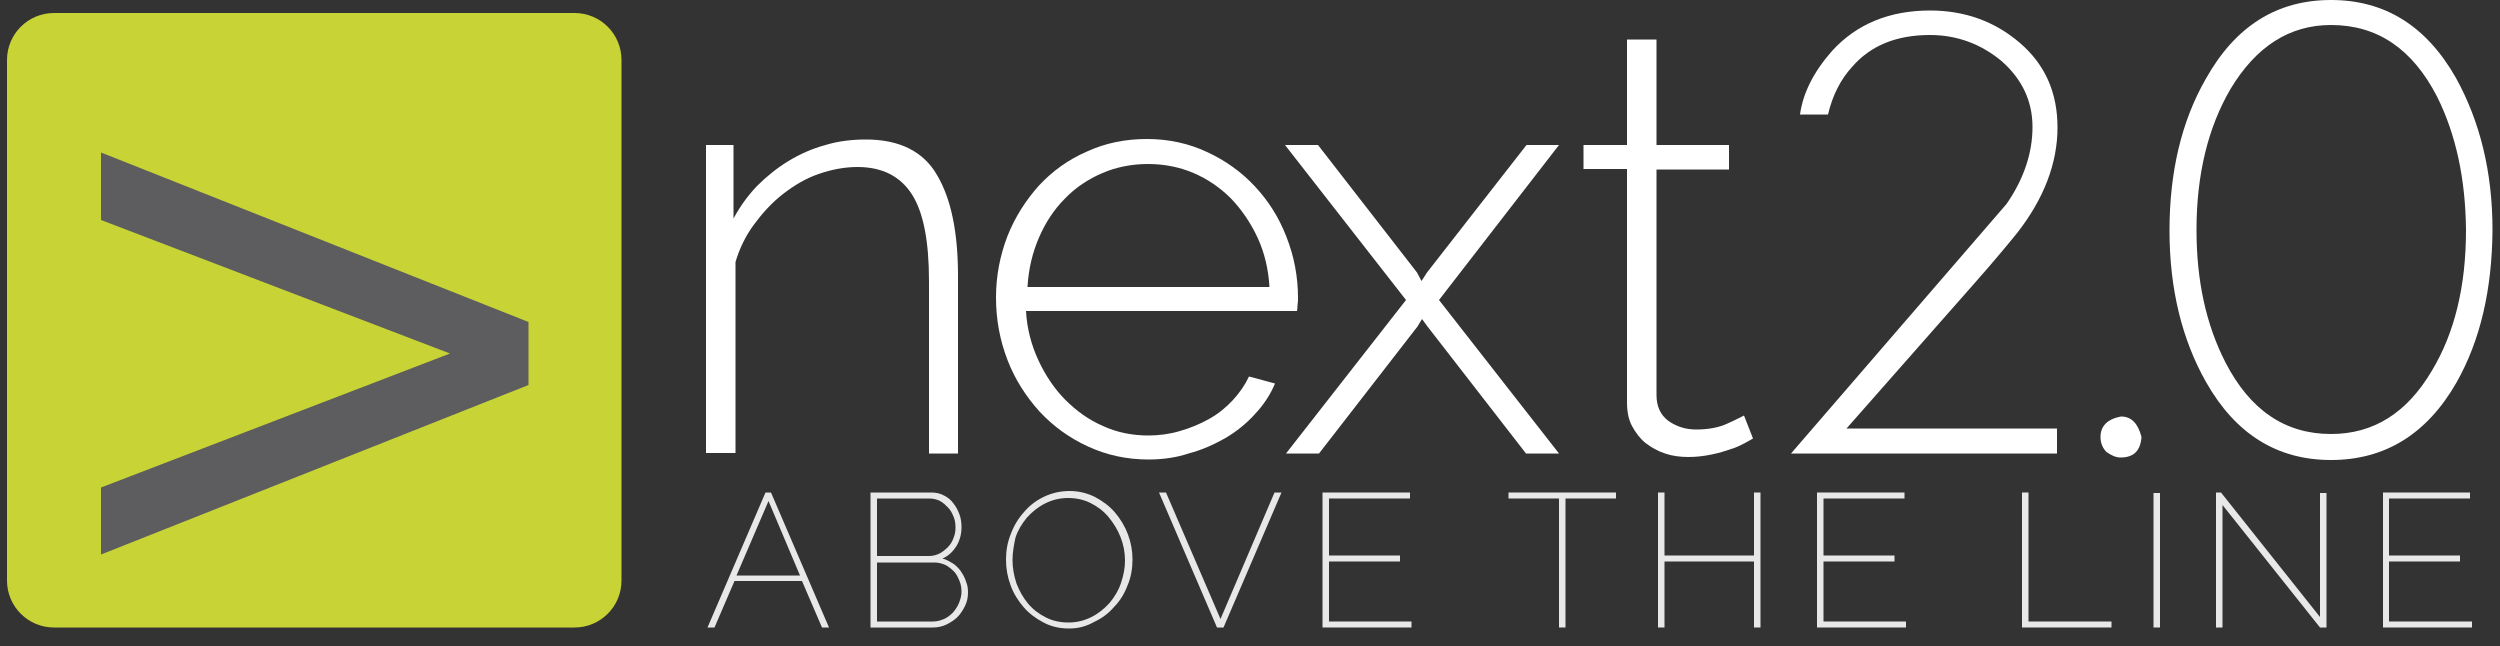
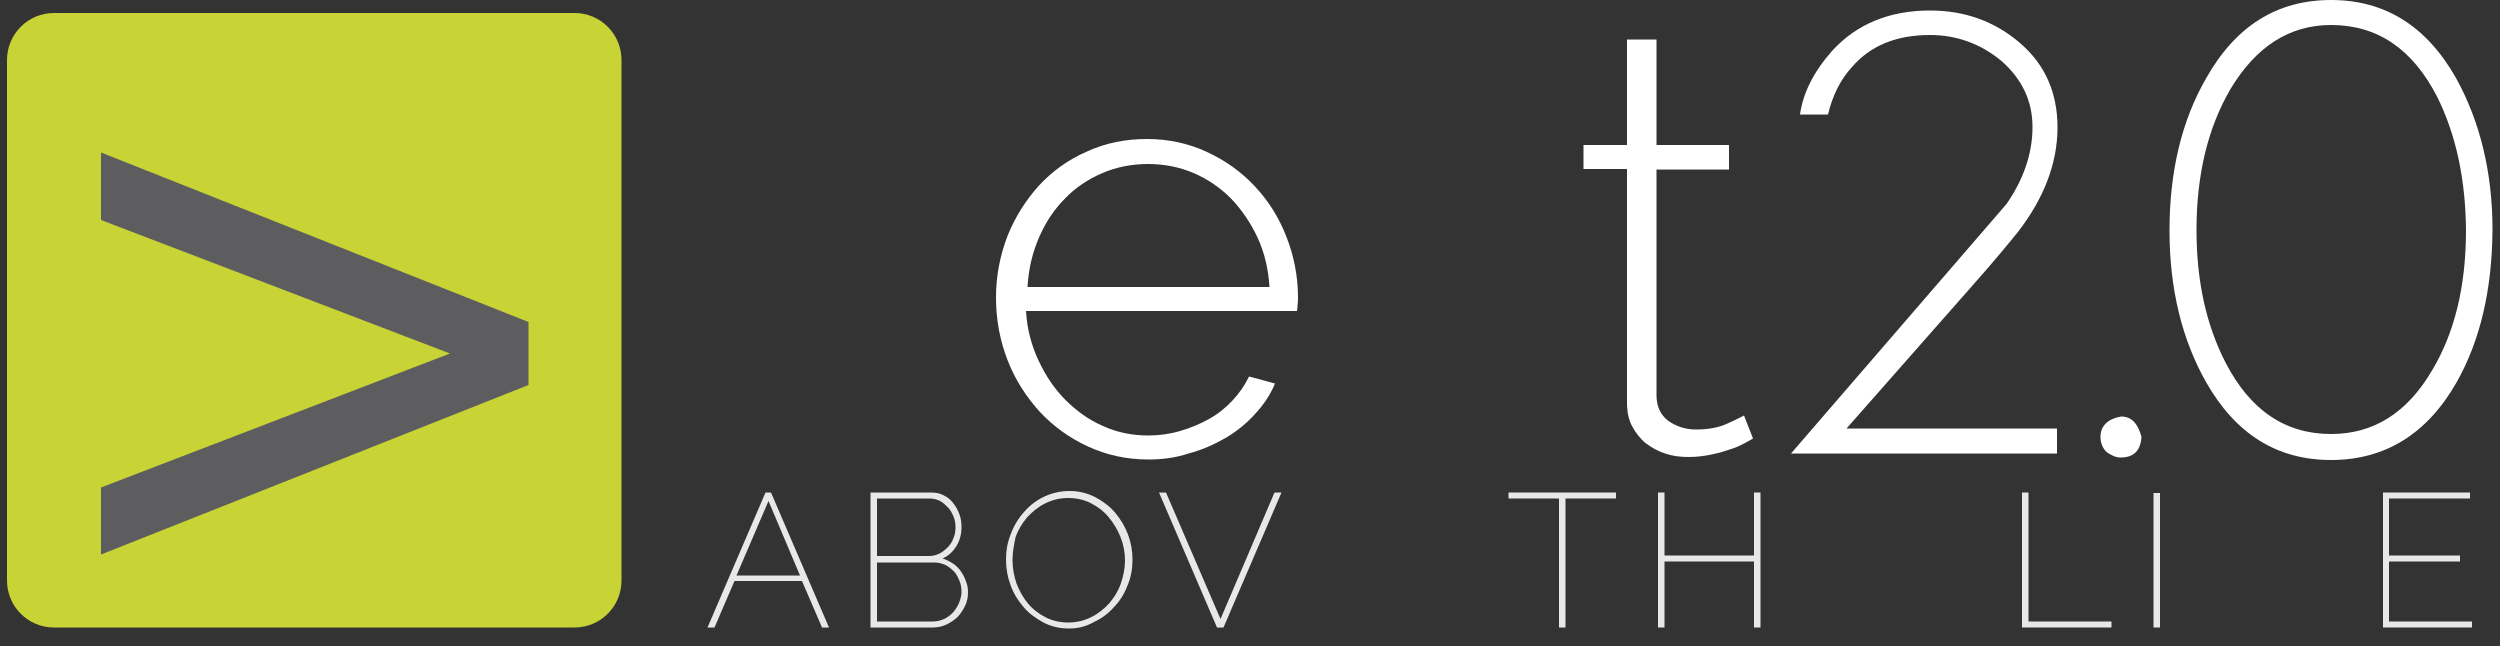
<svg xmlns="http://www.w3.org/2000/svg" version="1.1" id="Layer_1" x="0px" y="0px" viewBox="0 0 500 129.3" enable-background="new 0 0 500 129.3" xml:space="preserve">
  <rect x="0" y="0" width="500" height="129.3" fill="#333333" stroke="none" />
  <g>
    <path fill="#E9E8E8" d="M141.5,125.5l11.6-27h1.1l11.6,27h-1.4l-4-9.3h-13.5l-4,9.3H141.5z M153.7,100.2l-6.4,14.9H160L153.7,100.2   z" />
    <path fill="#E9E8E8" d="M193.6,118.5c0,1-0.2,1.9-0.6,2.7c-0.4,0.8-0.9,1.6-1.5,2.2c-0.6,0.6-1.4,1.1-2.2,1.5   c-0.8,0.4-1.8,0.6-2.7,0.6h-12.5v-27h12.2c0.9,0,1.8,0.2,2.5,0.6c0.8,0.4,1.4,0.9,1.9,1.6c0.5,0.6,0.9,1.4,1.2,2.2   c0.3,0.8,0.4,1.7,0.4,2.5c0,1.4-0.3,2.6-1,3.8c-0.7,1.1-1.6,2-2.8,2.5c0.8,0.2,1.4,0.6,2.1,1c0.6,0.4,1.2,1,1.6,1.6   c0.4,0.6,0.8,1.3,1,2C193.5,117,193.6,117.7,193.6,118.5z M175.4,99.7v11.5h10.4c0.8,0,1.5-0.2,2.1-0.5c0.6-0.3,1.2-0.8,1.7-1.3   c0.5-0.5,0.9-1.2,1.1-1.8c0.3-0.7,0.4-1.4,0.4-2.1c0-0.8-0.1-1.5-0.4-2.2c-0.3-0.7-0.6-1.3-1.1-1.8c-0.5-0.5-1-1-1.6-1.3   c-0.6-0.3-1.3-0.5-2.1-0.5H175.4z M192.3,118.4c0-0.8-0.1-1.5-0.4-2.2c-0.3-0.7-0.6-1.4-1.1-1.9c-0.5-0.5-1.1-1-1.7-1.3   c-0.7-0.3-1.4-0.5-2.2-0.5h-11.5v11.8h11.2c0.8,0,1.5-0.2,2.2-0.5c0.7-0.3,1.3-0.8,1.8-1.3c0.5-0.6,0.9-1.2,1.2-1.9   C192.1,119.8,192.3,119.1,192.3,118.4z" />
    <path fill="#E9E8E8" d="M213.8,125.7c-1.9,0-3.6-0.4-5.1-1.2c-1.5-0.8-2.9-1.8-4-3.1c-1.1-1.3-2-2.7-2.6-4.4   c-0.6-1.6-0.9-3.3-0.9-5.1c0-1.8,0.3-3.5,1-5.2c0.6-1.6,1.5-3.1,2.7-4.4c1.1-1.3,2.5-2.3,4-3c1.5-0.7,3.2-1.1,5-1.1   c1.8,0,3.5,0.4,5.1,1.2c1.5,0.8,2.9,1.8,4,3.1c1.1,1.3,2,2.8,2.6,4.4c0.6,1.6,0.9,3.3,0.9,5c0,1.8-0.3,3.6-1,5.2   c-0.6,1.6-1.5,3.1-2.7,4.3c-1.1,1.3-2.5,2.3-4,3C217.2,125.3,215.6,125.7,213.8,125.7z M202.5,112c0,1.6,0.3,3.2,0.8,4.7   c0.6,1.5,1.3,2.8,2.3,4c1,1.2,2.2,2.1,3.6,2.8c1.4,0.7,2.9,1,4.5,1c1.7,0,3.2-0.4,4.6-1.1c1.4-0.7,2.6-1.7,3.6-2.8   c1-1.2,1.8-2.5,2.3-4c0.5-1.5,0.8-3,0.8-4.5c0-1.6-0.3-3.2-0.9-4.7c-0.6-1.5-1.4-2.8-2.4-4c-1-1.2-2.2-2.1-3.6-2.8   c-1.4-0.7-2.9-1-4.5-1c-1.7,0-3.2,0.4-4.6,1.1c-1.4,0.7-2.6,1.7-3.6,2.8c-1,1.2-1.8,2.5-2.3,4C202.8,108.9,202.5,110.5,202.5,112z" />
    <path fill="#E9E8E8" d="M233.2,98.5l10.9,25.3l10.8-25.3h1.4l-11.6,27h-1.3l-11.6-27H233.2z" />
-     <path fill="#E9E8E8" d="M282.3,124.3v1.2h-17.8v-27H282v1.2h-16.2v11.4h14.2v1.2h-14.2v12H282.3z" />
    <path fill="#E9E8E8" d="M323.2,99.7h-10.1v25.8h-1.3V99.7h-10.1v-1.2h21.5V99.7z" />
    <path fill="#E9E8E8" d="M352.1,98.5v27h-1.3v-13.2h-17.9v13.2h-1.3v-27h1.3v12.6h17.9V98.5H352.1z" />
-     <path fill="#E9E8E8" d="M381.2,124.3v1.2h-17.8v-27h17.5v1.2h-16.2v11.4h14.2v1.2h-14.2v12H381.2z" />
    <path fill="#E9E8E8" d="M404.4,125.5v-27h1.3v25.8h16.6v1.2H404.4z" />
    <path fill="#E9E8E8" d="M430.7,125.5V98.6h1.3v26.9H430.7z" />
-     <path fill="#E9E8E8" d="M444.5,101v24.5h-1.3v-27h1l19.8,24.9V98.6h1.3v26.9H464L444.5,101z" />
    <path fill="#E9E8E8" d="M494.4,124.3v1.2h-17.8v-27H494v1.2h-16.2v11.4H492v1.2h-14.2v12H494.4z" />
  </g>
  <g>
-     <path fill="#FFFFFF" d="M191.7,90.7h-5.9V56.3c0-8-1.1-13.8-3.4-17.4c-2.3-3.6-5.9-5.5-10.9-5.5c-2.6,0-5.2,0.5-7.8,1.4   c-2.6,0.9-4.9,2.3-7.1,4c-2.2,1.7-4.1,3.8-5.8,6.1c-1.7,2.3-2.9,4.8-3.7,7.5v38.2h-5.9V29h5.5v14.7c1.3-2.4,2.8-4.5,4.7-6.5   c1.9-1.9,4-3.6,6.3-5c2.3-1.4,4.8-2.5,7.4-3.2c2.6-0.8,5.4-1.1,8.1-1.1c6.7,0,11.5,2.4,14.2,7.1c2.8,4.7,4.2,11.4,4.2,20.2V90.7z" />
    <path fill="#FFFFFF" d="M229.7,91.9c-4.4,0-8.4-0.9-12.1-2.6c-3.7-1.7-6.9-4-9.7-7c-2.7-3-4.9-6.4-6.4-10.3   c-1.5-3.9-2.3-8-2.3-12.5c0-4.3,0.8-8.4,2.3-12.3c1.5-3.8,3.7-7.2,6.3-10.1c2.7-2.9,5.9-5.2,9.6-6.8c3.7-1.7,7.7-2.5,12-2.5   c4.3,0,8.4,0.9,12,2.6c3.7,1.7,6.9,4,9.6,6.9c2.7,2.9,4.8,6.2,6.3,10.1c1.5,3.8,2.3,7.9,2.3,12.2c0,0.4,0,0.9-0.1,1.5   c0,0.6-0.1,1-0.1,1.1h-54.2c0.2,3.6,1.1,6.9,2.5,9.9c1.4,3,3.2,5.7,5.4,7.9c2.2,2.2,4.7,4,7.5,5.2c2.8,1.3,5.9,1.9,9.1,1.9   c2.1,0,4.3-0.3,6.3-0.9c2.1-0.6,4-1.4,5.8-2.4c1.8-1,3.4-2.3,4.7-3.7c1.4-1.5,2.5-3.1,3.3-4.8l5.2,1.4c-0.9,2.2-2.3,4.3-4,6.1   c-1.7,1.9-3.7,3.5-5.9,4.8c-2.3,1.3-4.7,2.4-7.4,3.1C235.3,91.5,232.6,91.9,229.7,91.9z M253.9,57.5c-0.2-3.6-1-7-2.4-10   c-1.4-3-3.2-5.6-5.3-7.8c-2.2-2.2-4.7-3.9-7.5-5.1c-2.8-1.2-5.9-1.8-9.1-1.8c-3.2,0-6.3,0.6-9.1,1.8c-2.8,1.2-5.4,2.9-7.5,5.1   c-2.2,2.2-3.9,4.8-5.2,7.8c-1.3,3-2.1,6.3-2.3,9.9H253.9z" />
-     <path fill="#FFFFFF" d="M263.6,29l19.8,25.5l0.9,1.7l1.1-1.7L305.3,29h6.5l-24,31l24,30.7h-6.6l-19.7-25.4l-1.1-1.5l-0.9,1.5   l-19.7,25.4h-6.6l24-30.7L257,29H263.6z" />
    <path fill="#FFFFFF" d="M350.6,87.7c-0.3,0.2-0.9,0.5-1.6,0.9c-0.8,0.4-1.7,0.9-2.8,1.2c-1.1,0.4-2.4,0.8-3.9,1.1   c-1.4,0.3-3,0.5-4.6,0.5c-1.7,0-3.2-0.2-4.7-0.7c-1.5-0.5-2.7-1.2-3.9-2.1c-1.1-0.9-2-2.1-2.7-3.4c-0.7-1.3-1-2.9-1-4.7V33.8h-8.7   V29h8.7V7.9h5.9V29h14.5v4.9h-14.5v45.1c0,2.3,0.8,4,2.4,5.2c1.6,1.1,3.4,1.7,5.5,1.7c2.5,0,4.6-0.4,6.3-1.2   c1.8-0.8,2.9-1.4,3.3-1.6L350.6,87.7z" />
  </g>
  <path fill="#C8D335" d="M124.3,116.1c0,5.2-4.2,9.4-9.4,9.4H10.8c-5.2,0-9.4-4.2-9.4-9.4V12c0-5.2,4.2-9.4,9.4-9.4h104.1  c5.2,0,9.4,4.2,9.4,9.4V116.1z" />
  <g>
    <path fill="#FFFFFF" d="M403.5,46.5c-0.7,0.9-1.8,2.2-3.3,4c-1.5,1.8-3.4,4-5.7,6.6l-25.2,28.6h42.1v5h-53.2l43.1-49.9   c3.4-4.9,5.2-10.1,5.2-15.4c0-5.2-2.1-9.6-6.2-13.2C396.2,8.8,391.4,7,386,7c-6.7,0-11.9,2.1-15.6,6.4c-2.3,2.5-3.9,5.7-4.8,9.5   H360c0.6-4.3,2.7-8.5,6.4-12.7c4.9-5.4,11.5-8.1,19.6-8.1c7,0,13,2.2,18,6.5c5,4.3,7.5,9.9,7.5,16.9   C411.5,32.6,408.8,39.7,403.5,46.5z" />
    <path fill="#FFFFFF" d="M424.1,91.5c-0.9,0-1.8-0.4-2.8-1.1c-0.7-0.7-1.2-1.7-1.2-3c0-2.2,1.4-3.6,4.1-4.1c2.1,0,3.4,1.4,4.1,4.1   C428.1,90.1,426.8,91.5,424.1,91.5z" />
    <path fill="#FFFFFF" d="M491.3,76.5C485.4,86.8,477,92,466.2,92c-10.8,0-19.1-5.2-25-15.6c-4.8-8.5-7.3-18.6-7.3-30.3   c0-11.7,2.4-21.9,7.3-30.4C447.1,5.2,455.4,0,466.2,0c10.8,0,19.1,5.2,25,15.6c4.8,8.7,7.3,18.8,7.3,30.4   C498.4,57.9,496.1,68,491.3,76.5z M487.4,19.3C482.5,9.8,475.5,5,466.2,5c-8.3,0-15,4.3-20.1,12.8c-4.5,7.7-6.8,17.1-6.8,28.2   c0,10.1,1.9,18.9,5.8,26.5c4.9,9.5,11.9,14.3,21.1,14.3c8.5,0,15.2-4.2,20.2-12.7c4.5-7.5,6.8-16.8,6.8-28.1   C493.1,35.8,491.2,26.9,487.4,19.3z" />
  </g>
  <g>
    <path fill="#5D5D5F" d="M105.7,77l-85.5,33.9V97.5L90,70.7L20.2,44V30.5l85.5,33.9V77z" />
  </g>
</svg>